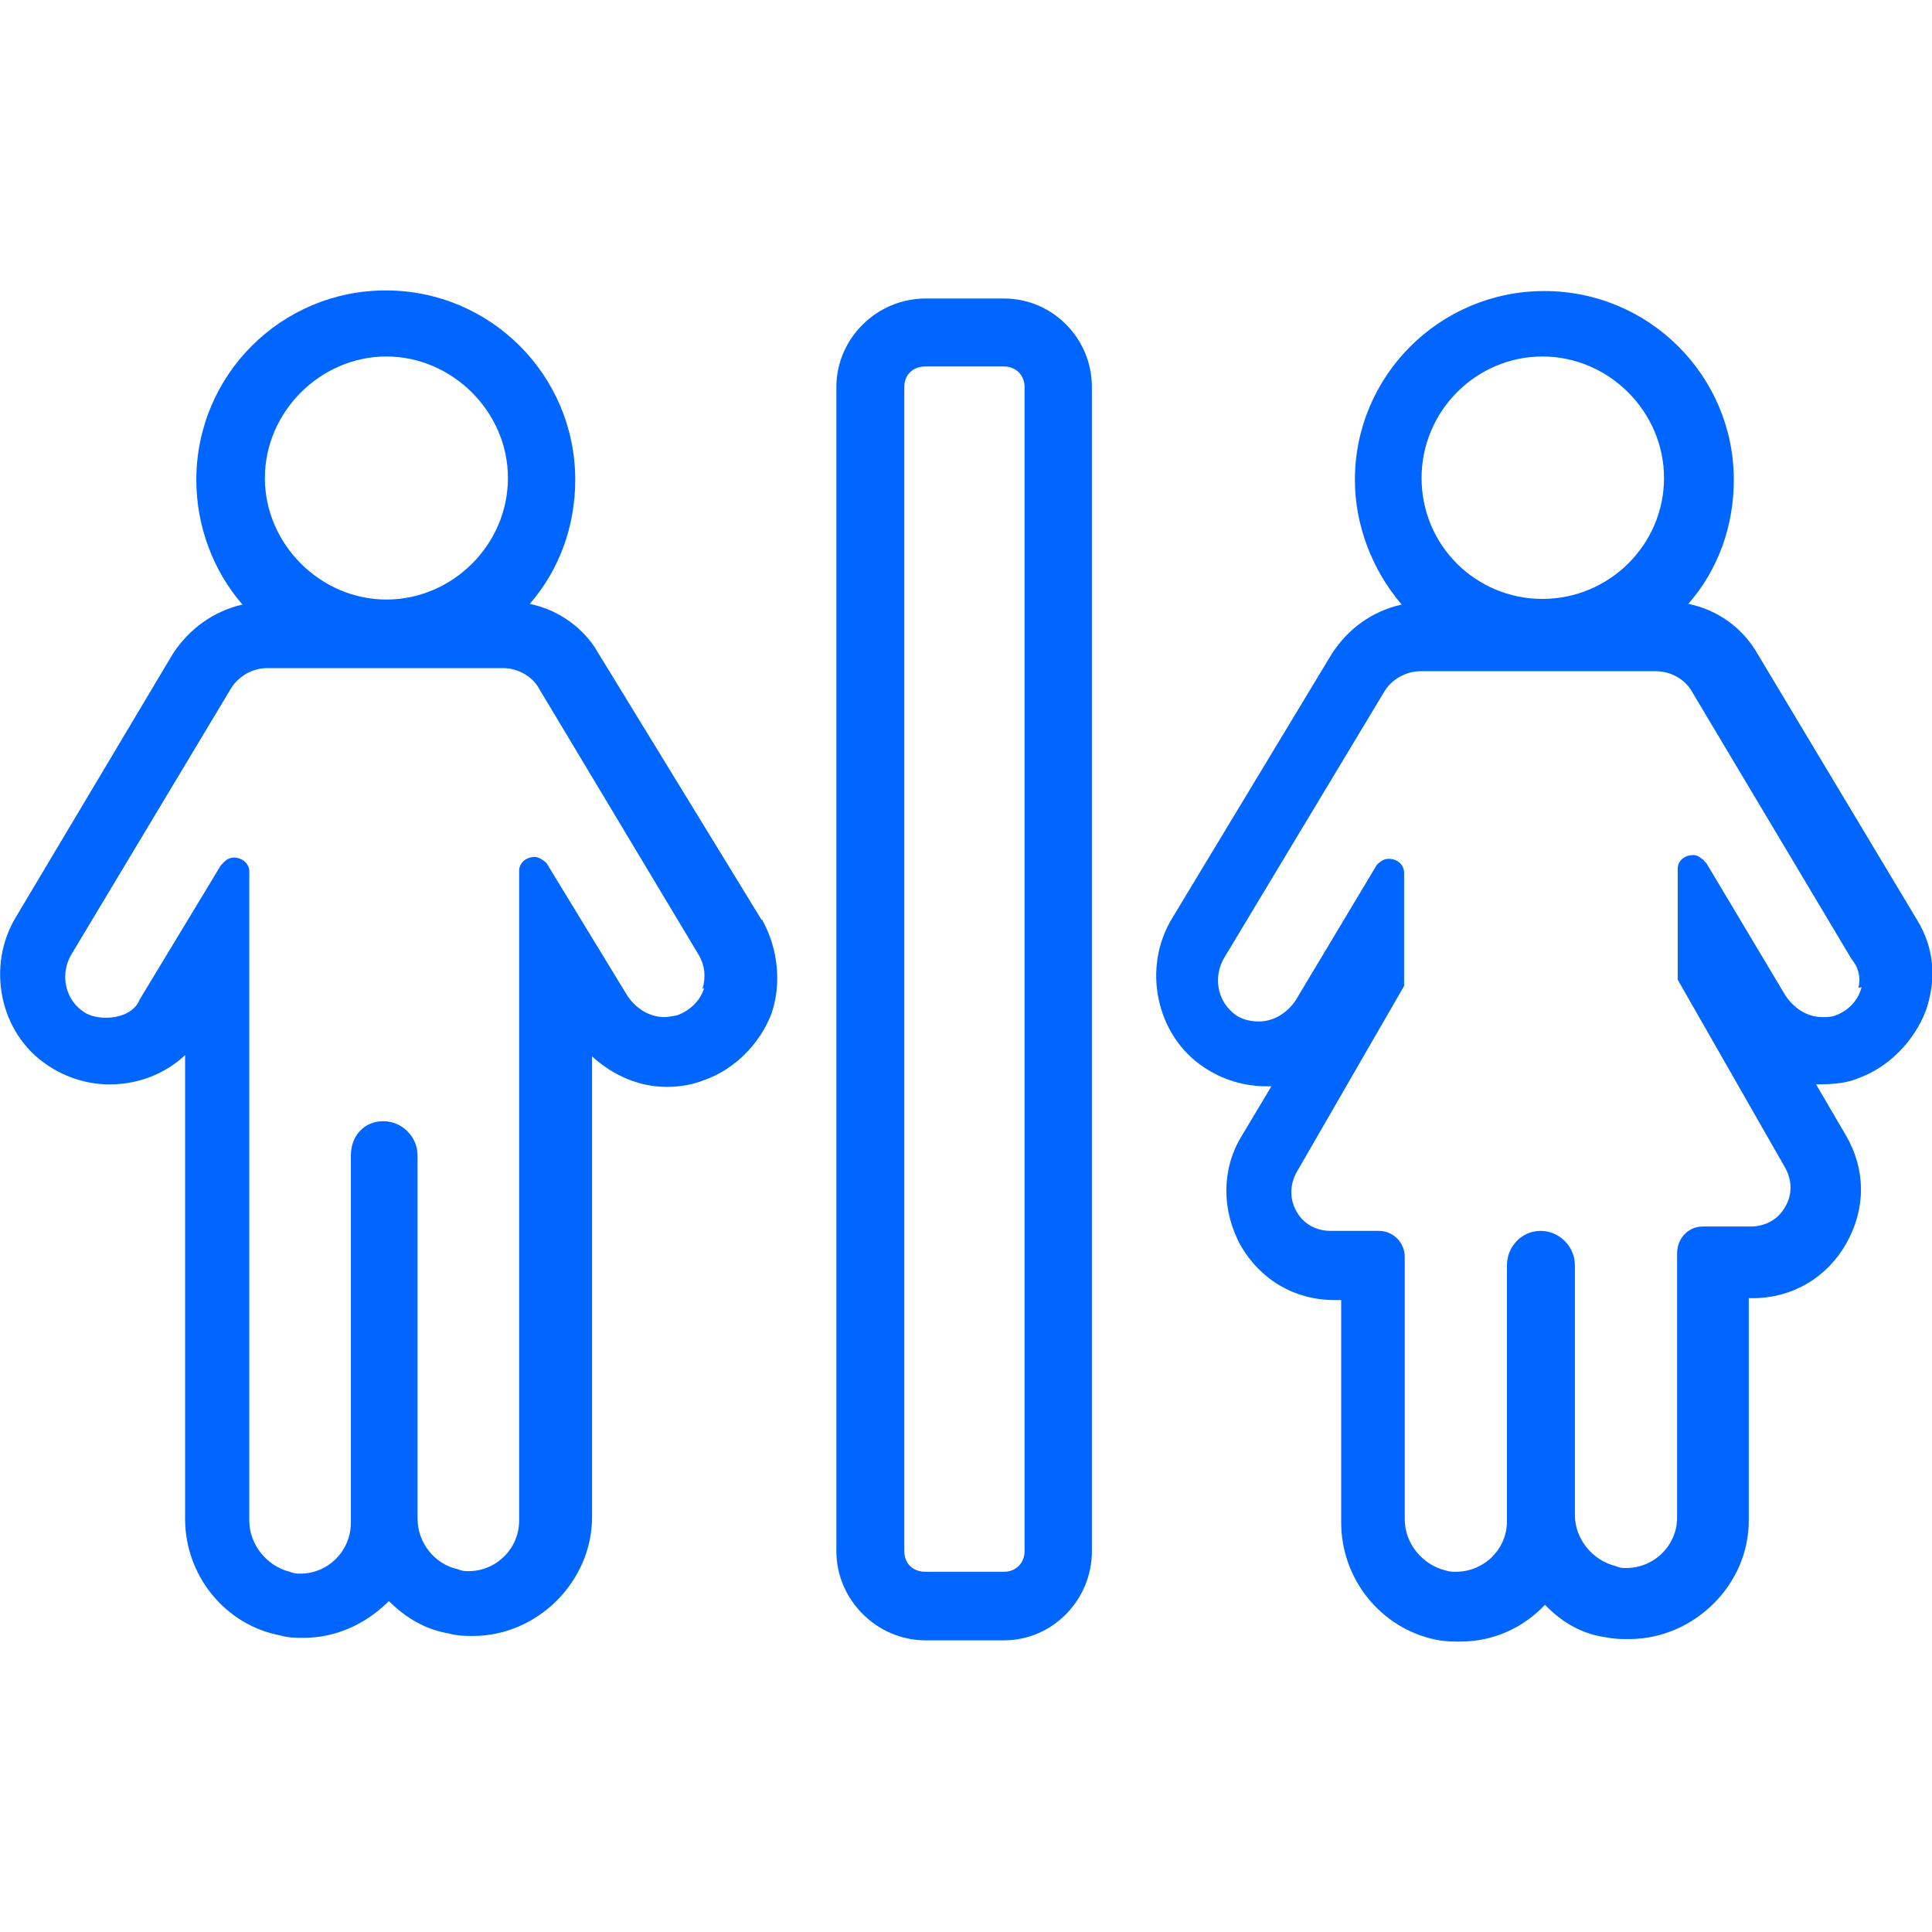
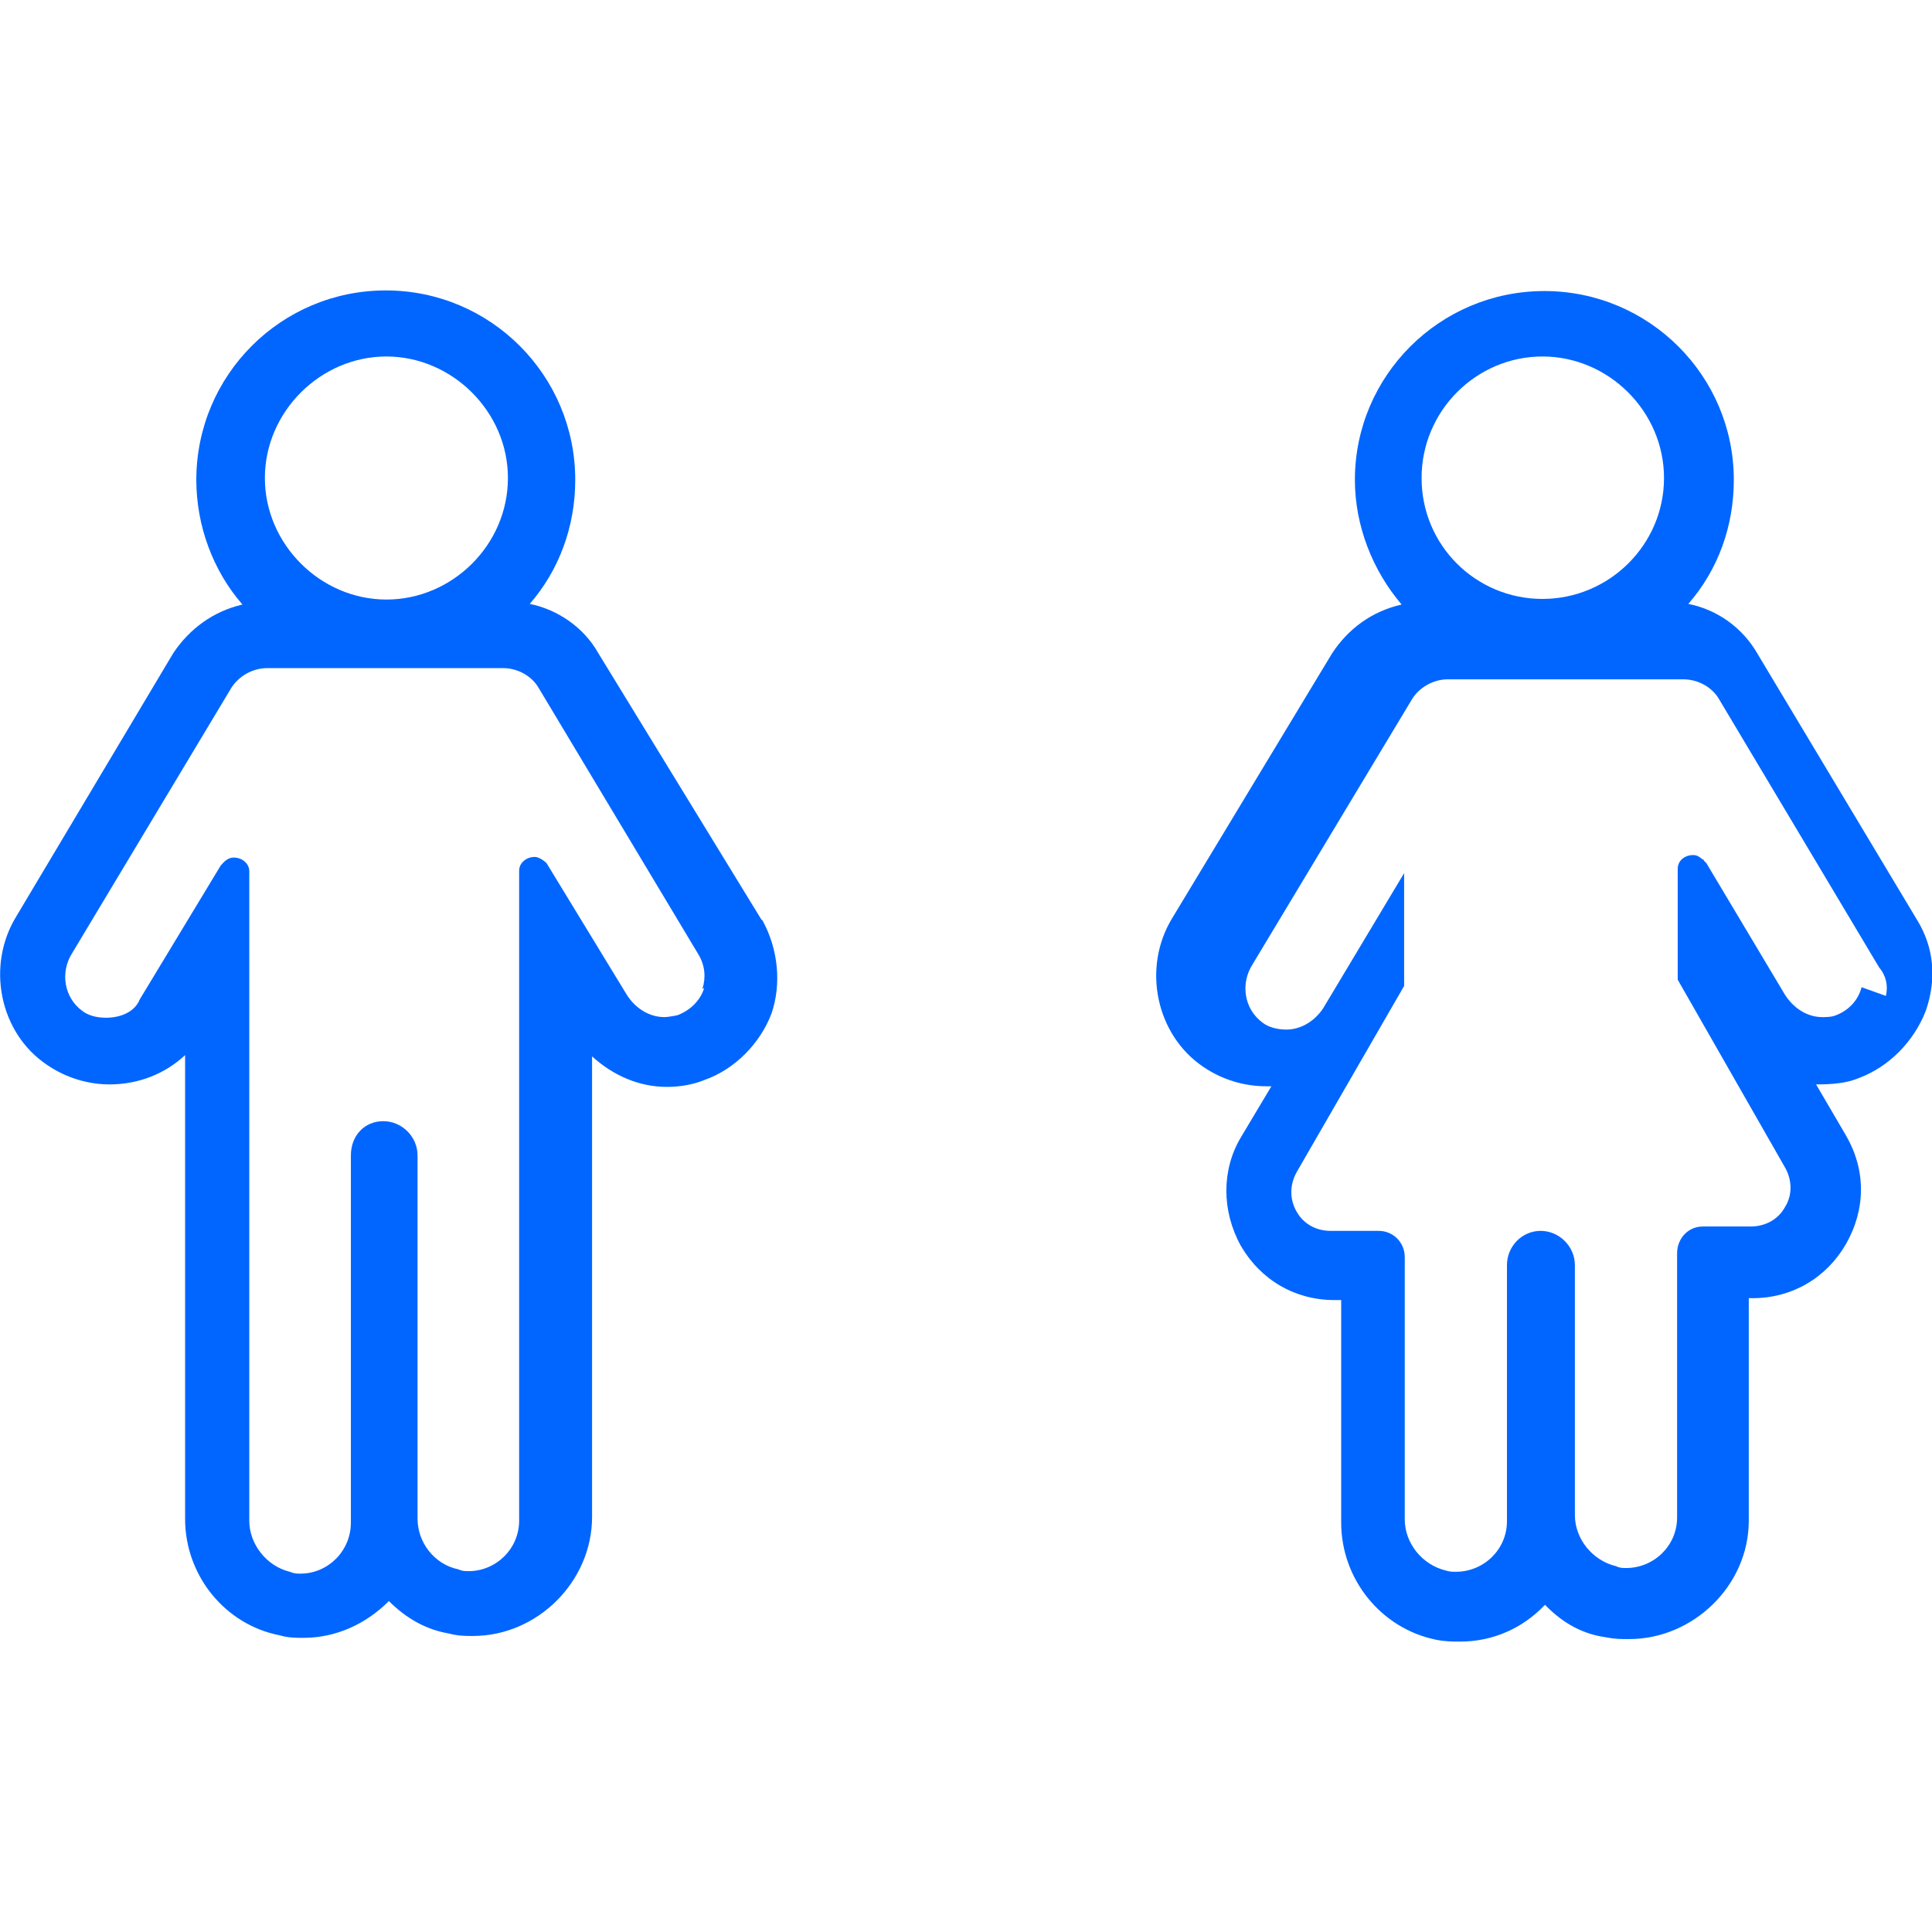
<svg xmlns="http://www.w3.org/2000/svg" id="a" width="31" height="31" viewBox="0 0 31 31">
  <path d="M12.22,14.76l-2.62-4.28c-.23-.41-.65-.7-1.1-.79,.47-.54,.73-1.24,.73-1.99,0-1.68-1.36-3.04-3.04-3.04s-3.04,1.36-3.04,3.04c0,.74,.27,1.46,.74,2-.47,.11-.85,.39-1.11,.78L.27,14.69c-.5,.8-.28,1.89,.49,2.4,.31,.21,.66,.31,1,.31,.46,0,.89-.17,1.21-.47v7.44c0,.91,.64,1.7,1.52,1.87,.14,.04,.25,.04,.38,.04,.52,0,1-.22,1.37-.59,.29,.29,.61,.46,.96,.52,.15,.04,.26,.04,.39,.04,1.03,0,1.91-.87,1.91-1.91v-7.39c.34,.31,.76,.49,1.2,.49,.22,0,.43-.04,.6-.11,.49-.17,.9-.59,1.08-1.07,.16-.47,.11-1.03-.15-1.5ZM6.2,5.72c1.05,0,1.95,.88,1.95,1.95s-.89,1.95-1.95,1.95-1.95-.89-1.95-1.95,.89-1.95,1.95-1.95Zm5.1,10.13c-.06,.2-.22,.36-.43,.44h0s-.14,.03-.21,.03c-.24,0-.47-.14-.61-.37l-1.28-2.1s-.1-.1-.19-.1c-.14,0-.25,.1-.25,.22v10.43c0,.45-.37,.81-.81,.81-.06,0-.1,0-.17-.03-.38-.08-.65-.43-.65-.81v-5.83c0-.3-.25-.55-.55-.55s-.52,.23-.52,.55v5.89c0,.46-.37,.82-.81,.82-.05,0-.1,0-.17-.03-.37-.09-.65-.44-.65-.82V13.98c0-.12-.11-.22-.25-.22-.09,0-.15,.06-.21,.13l-1.3,2.15c-.07,.18-.28,.29-.54,.29-.16,0-.29-.04-.38-.11-.29-.21-.36-.62-.16-.93l2.55-4.25c.12-.19,.34-.32,.58-.32h3.78c.24,0,.47,.13,.58,.33l2.56,4.27c.1,.17,.12,.36,.06,.55Z" fill="#06f" />
-   <path d="M30.76,14.76l-2.56-4.27c-.24-.42-.65-.71-1.11-.8,.48-.55,.73-1.25,.73-1.99,0-1.67-1.36-3.03-3.04-3.03s-3.04,1.36-3.04,3.03c0,.73,.28,1.45,.75,2-.48,.11-.86,.39-1.12,.79l-2.56,4.24c-.49,.8-.26,1.88,.5,2.39,.31,.21,.66,.31,1.01,.31h.08l-.49,.82c-.31,.52-.31,1.18,0,1.74,.32,.55,.87,.87,1.5,.87h.11v3.57c0,.91,.64,1.7,1.52,1.88,.15,.03,.26,.03,.39,.03,.52,0,1-.21,1.36-.59,.3,.31,.62,.47,.97,.52,.15,.03,.24,.03,.38,.03,1.03,0,1.92-.86,1.92-1.9v-3.57h.06c.64,0,1.19-.33,1.5-.87,.32-.56,.32-1.19,0-1.74l-.48-.82c.27,0,.49-.02,.68-.1,.49-.18,.89-.59,1.08-1.08,.18-.52,.13-1.02-.14-1.46Zm-6.01-9.04c1.06,0,1.95,.88,1.95,1.95s-.88,1.94-1.95,1.94-1.94-.86-1.94-1.94,.88-1.95,1.94-1.95Zm5.12,10.12c-.05,.2-.2,.37-.41,.45-.07,.03-.16,.03-.22,.03-.24,0-.46-.14-.6-.36l-1.26-2.11-.04-.04s0-.02-.02-.02c-.04-.03-.08-.07-.15-.07-.14,0-.25,.09-.25,.22v1.78l1.72,3.01c.12,.21,.12,.45,0,.64-.11,.2-.32,.31-.55,.31h-.77c-.23,0-.41,.19-.41,.43v4.24c0,.45-.37,.81-.82,.81-.05,0-.1,0-.16-.03-.38-.09-.66-.44-.66-.82v-4.01c0-.3-.25-.55-.55-.55s-.54,.25-.54,.55v4.11c0,.45-.37,.81-.82,.81-.05,0-.1,0-.16-.02-.38-.09-.66-.44-.66-.82v-4.21c0-.23-.18-.42-.42-.42h-.77c-.23,0-.43-.11-.54-.3-.12-.2-.12-.44,0-.65l1.72-2.98v-.03s0-1.78,0-1.78c0-.13-.1-.23-.25-.23-.09,0-.15,.06-.19,.1l-1.3,2.17c-.14,.21-.36,.34-.59,.34-.15,0-.29-.04-.38-.11-.3-.22-.36-.63-.16-.94l2.55-4.24c.11-.19,.34-.33,.58-.33h3.78c.24,0,.47,.13,.58,.33l2.56,4.29c.11,.13,.15,.29,.11,.46Z" fill="#06f" />
-   <path d="M16.11,4.79h-1.26c-.78,0-1.43,.64-1.43,1.42V24.89c0,.78,.65,1.43,1.43,1.43h1.26c.78,0,1.41-.65,1.41-1.43V6.21c0-.78-.63-1.42-1.41-1.42Zm0,20.43h-1.26c-.2,0-.34-.13-.34-.33V6.21c0-.2,.14-.33,.34-.33h1.26c.19,0,.33,.14,.33,.33V24.89c0,.19-.14,.33-.33,.33Z" fill="#06f" />
+   <path d="M30.76,14.76l-2.56-4.27c-.24-.42-.65-.71-1.11-.8,.48-.55,.73-1.25,.73-1.99,0-1.67-1.36-3.03-3.04-3.03s-3.04,1.36-3.04,3.03c0,.73,.28,1.45,.75,2-.48,.11-.86,.39-1.12,.79l-2.56,4.24c-.49,.8-.26,1.88,.5,2.39,.31,.21,.66,.31,1.01,.31h.08l-.49,.82c-.31,.52-.31,1.18,0,1.74,.32,.55,.87,.87,1.5,.87h.11v3.57c0,.91,.64,1.7,1.52,1.88,.15,.03,.26,.03,.39,.03,.52,0,1-.21,1.36-.59,.3,.31,.62,.47,.97,.52,.15,.03,.24,.03,.38,.03,1.03,0,1.92-.86,1.92-1.9v-3.57h.06c.64,0,1.19-.33,1.5-.87,.32-.56,.32-1.19,0-1.74l-.48-.82c.27,0,.49-.02,.68-.1,.49-.18,.89-.59,1.08-1.08,.18-.52,.13-1.02-.14-1.46Zm-6.01-9.04c1.06,0,1.95,.88,1.95,1.95s-.88,1.94-1.95,1.94-1.94-.86-1.94-1.94,.88-1.95,1.94-1.95Zm5.12,10.12c-.05,.2-.2,.37-.41,.45-.07,.03-.16,.03-.22,.03-.24,0-.46-.14-.6-.36l-1.26-2.11-.04-.04s0-.02-.02-.02c-.04-.03-.08-.07-.15-.07-.14,0-.25,.09-.25,.22v1.78l1.72,3.01c.12,.21,.12,.45,0,.64-.11,.2-.32,.31-.55,.31h-.77c-.23,0-.41,.19-.41,.43v4.24c0,.45-.37,.81-.82,.81-.05,0-.1,0-.16-.03-.38-.09-.66-.44-.66-.82v-4.01c0-.3-.25-.55-.55-.55s-.54,.25-.54,.55v4.11c0,.45-.37,.81-.82,.81-.05,0-.1,0-.16-.02-.38-.09-.66-.44-.66-.82v-4.21c0-.23-.18-.42-.42-.42h-.77c-.23,0-.43-.11-.54-.3-.12-.2-.12-.44,0-.65l1.72-2.98v-.03s0-1.78,0-1.78l-1.3,2.17c-.14,.21-.36,.34-.59,.34-.15,0-.29-.04-.38-.11-.3-.22-.36-.63-.16-.94l2.55-4.24c.11-.19,.34-.33,.58-.33h3.78c.24,0,.47,.13,.58,.33l2.56,4.29c.11,.13,.15,.29,.11,.46Z" fill="#06f" />
</svg>